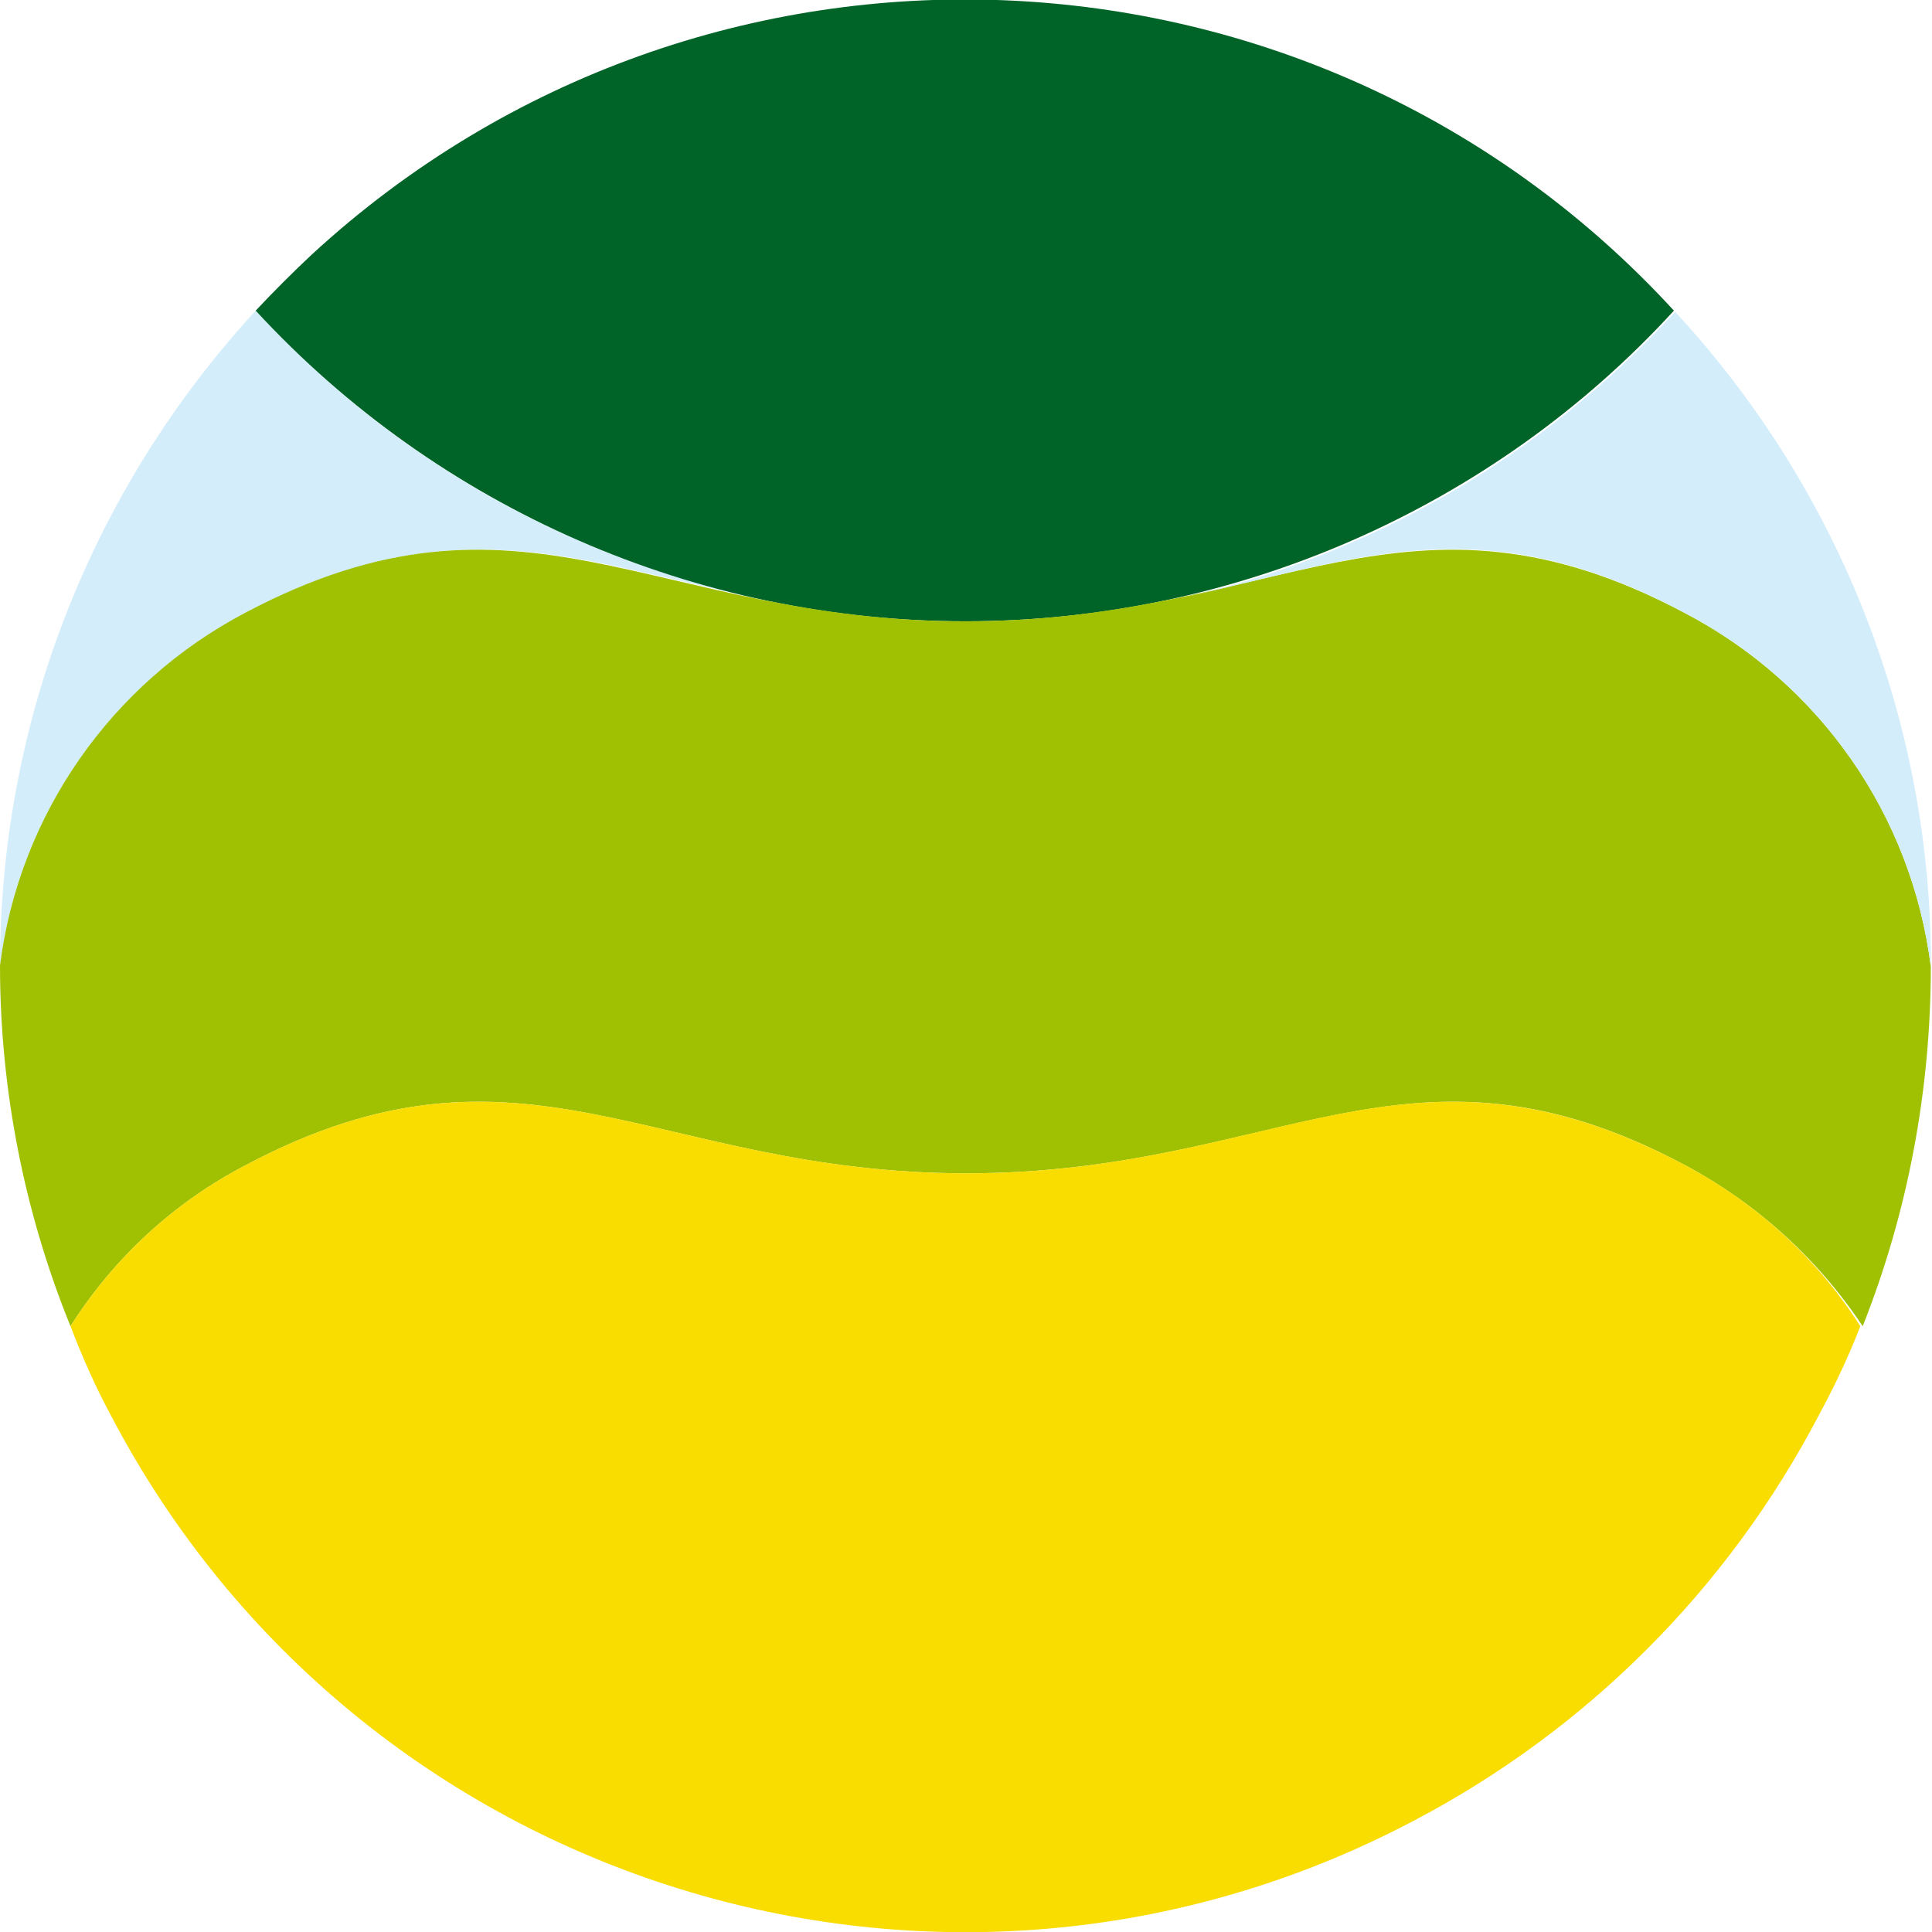
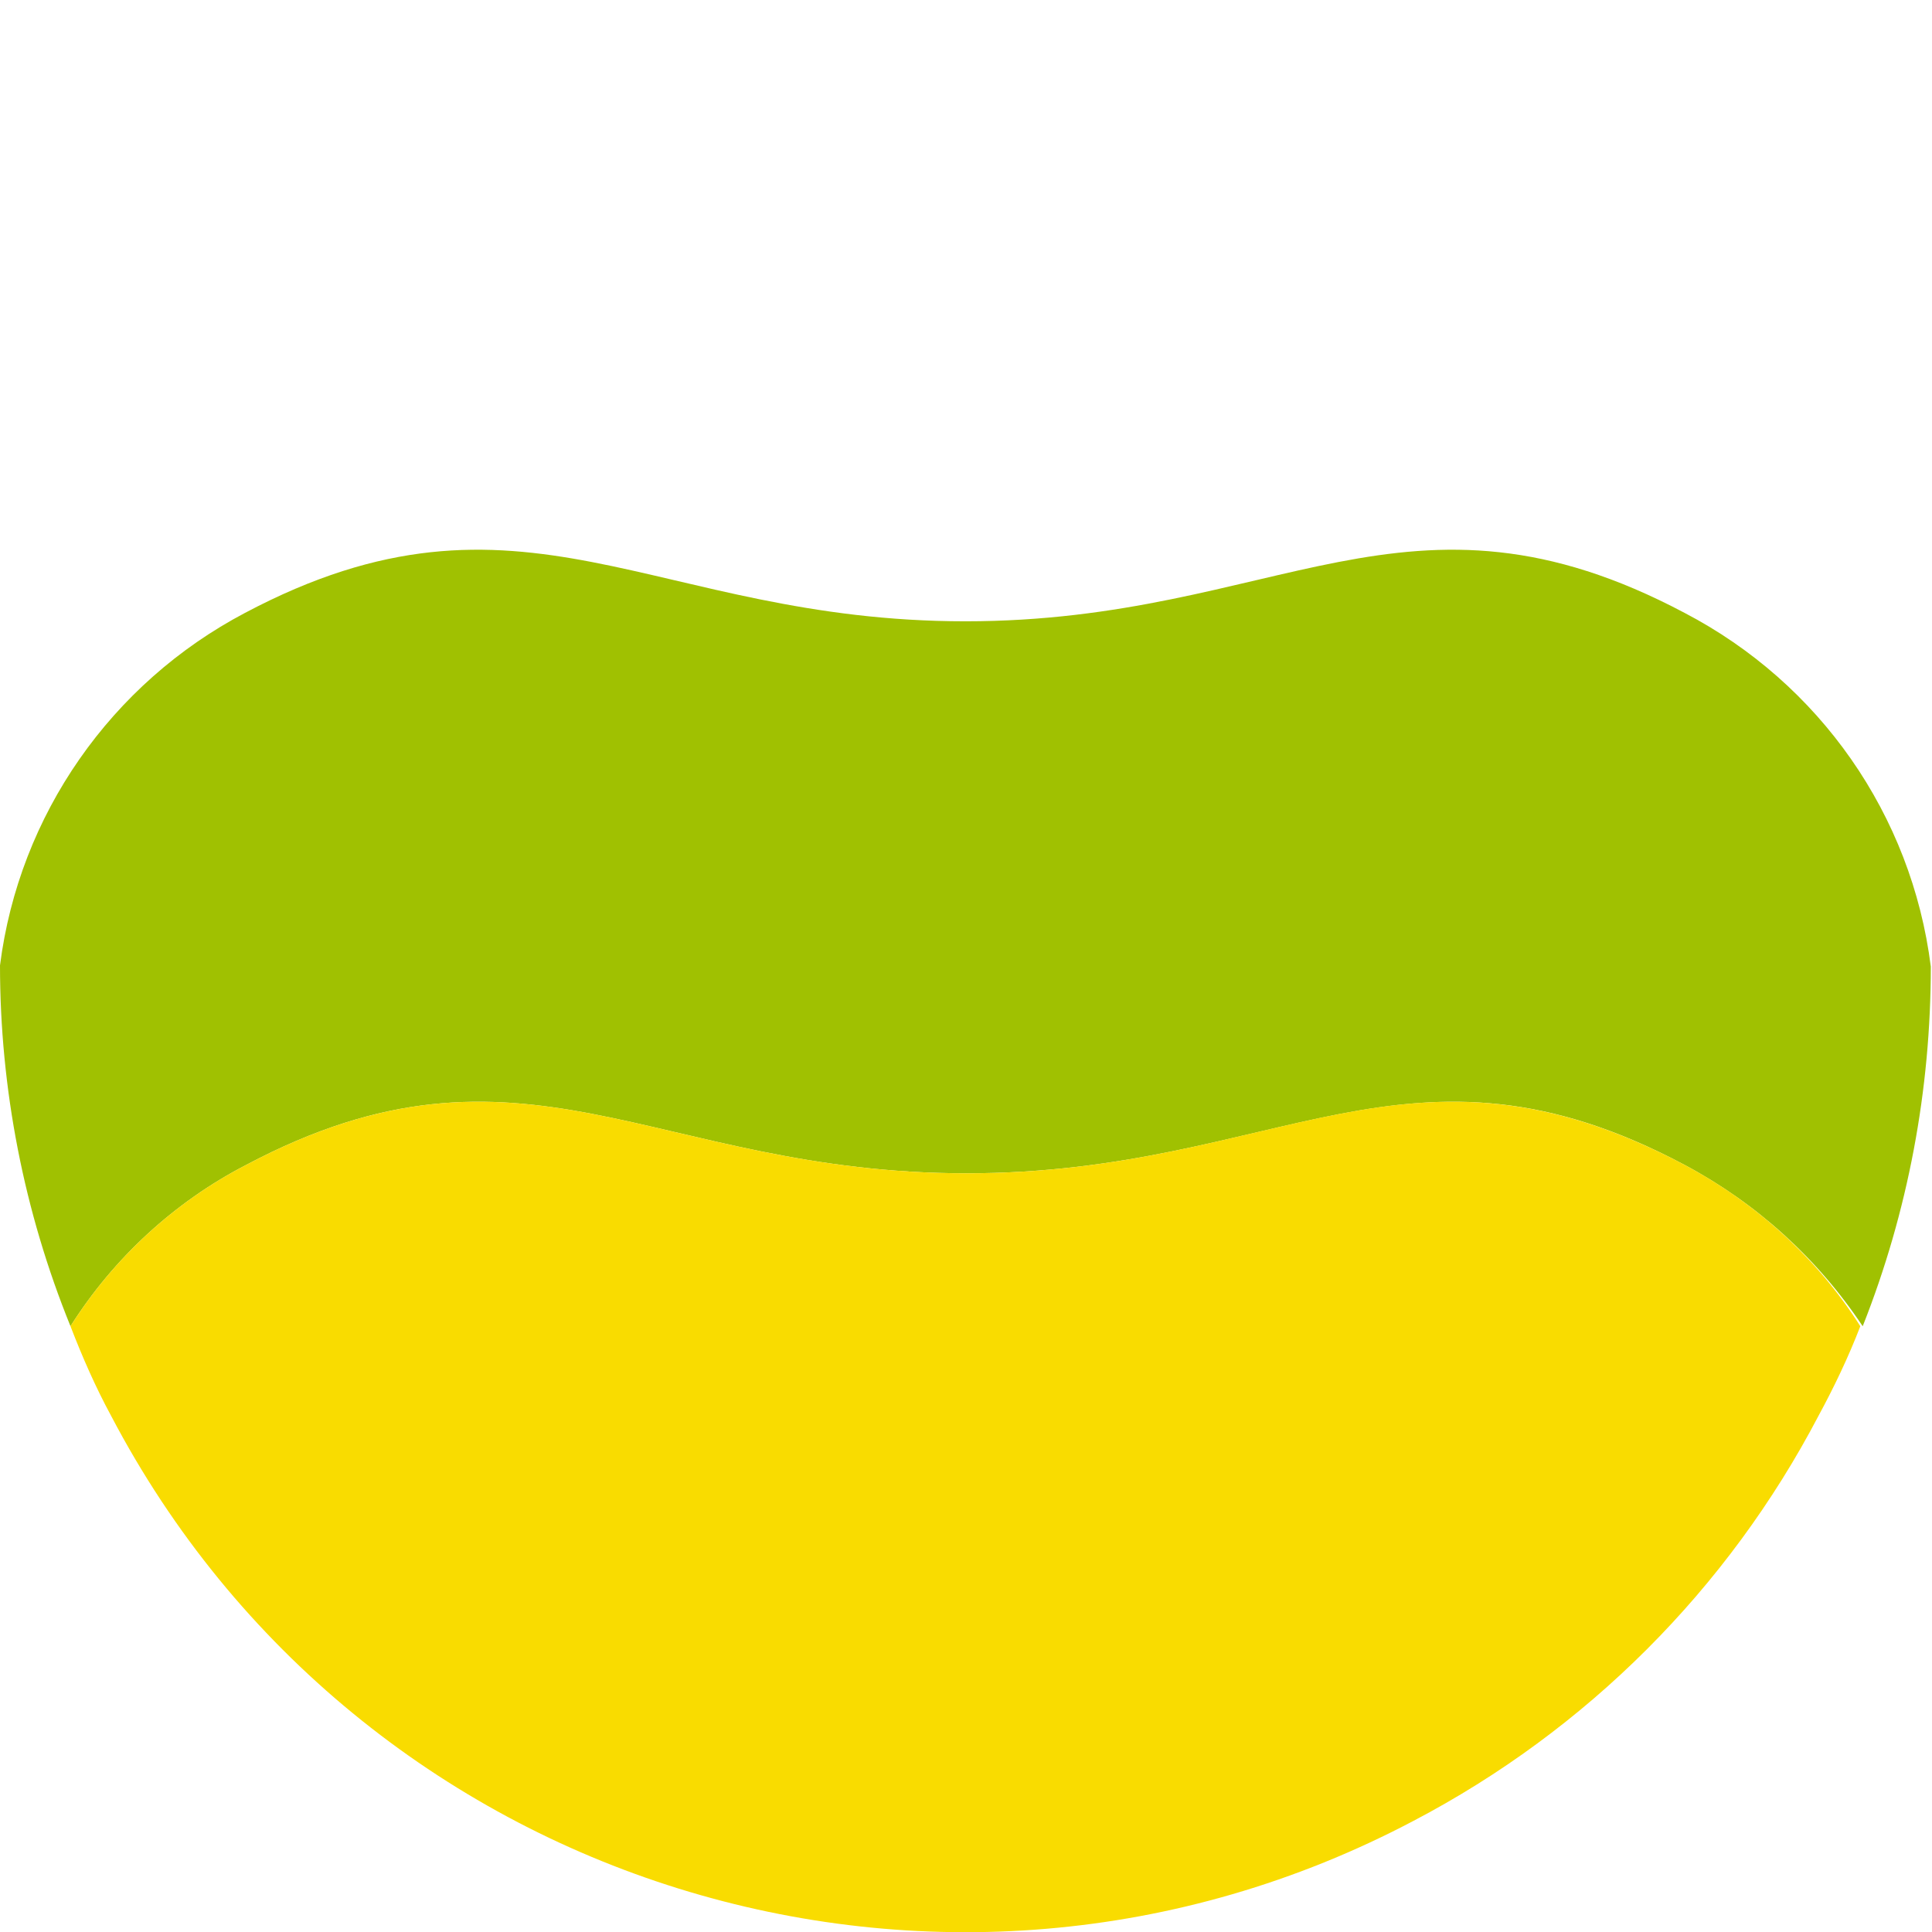
<svg xmlns="http://www.w3.org/2000/svg" version="1.1" id="レイヤー_1" x="0px" y="0px" viewBox="0 0 161.7 161.7" style="enable-background:new 0 0 161.7 161.7;" xml:space="preserve">
  <style type="text/css">
	.st0{fill:#D3EDFB;}
	.st1{fill:#006428;}
	.st2{fill:#A0C101;}
	.st3{fill:#F9DC00;}
</style>
-   <path class="st0" d="M20.6,51.3c17.3-9.1,27.5-4.4,42.5-1.3c-16-3.5-30.6-11.9-41.7-24C7.6,41,0,60.5,0,80.8  C1.6,68.2,9.3,57.2,20.6,51.3z" />
-   <path class="st1" d="M80.8,52c22.5,0,44.1-9.4,59.3-26C110-6.8,58.9-8.9,26.1,21.3c-1.6,1.5-3.2,3.1-4.7,4.7  C36.7,42.6,58.3,52,80.8,52z" />
  <path class="st2" d="M141,51.3C117.8,39,107,52,80.8,52s-37.1-13-60.3-0.7C9.3,57.2,1.6,68.2,0,80.8c0,10.3,2,20.6,5.9,30.2  c3.6-5.7,8.7-10.4,14.7-13.5c23.2-12.3,34.1,0.7,60.3,0.7s37-13,60.1-0.7c6,3.2,11.1,7.8,14.9,13.5c3.8-9.6,5.7-19.8,5.7-30.1  C160,68.2,152.3,57.2,141,51.3z" />
-   <path class="st0" d="M141,51.3c11.3,5.9,19,16.9,20.6,29.6c0.1-20.3-7.6-39.9-21.4-54.8c-11.1,12.1-25.6,20.5-41.6,24  C113.4,46.9,123.8,42.1,141,51.3z" />
  <path class="st3" d="M141,97.5c-23.2-12.3-33.9,0.7-60.1,0.7s-37.1-13-60.3-0.7c-6,3.1-11.1,7.8-14.7,13.5c1,2.6,2.1,5.1,3.4,7.5  C30,158,78.9,173.2,118.3,152.4c14.5-7.6,26.3-19.4,33.9-33.9c1.3-2.4,2.5-4.9,3.5-7.5C152.1,105.3,147,100.7,141,97.5z" />
</svg>